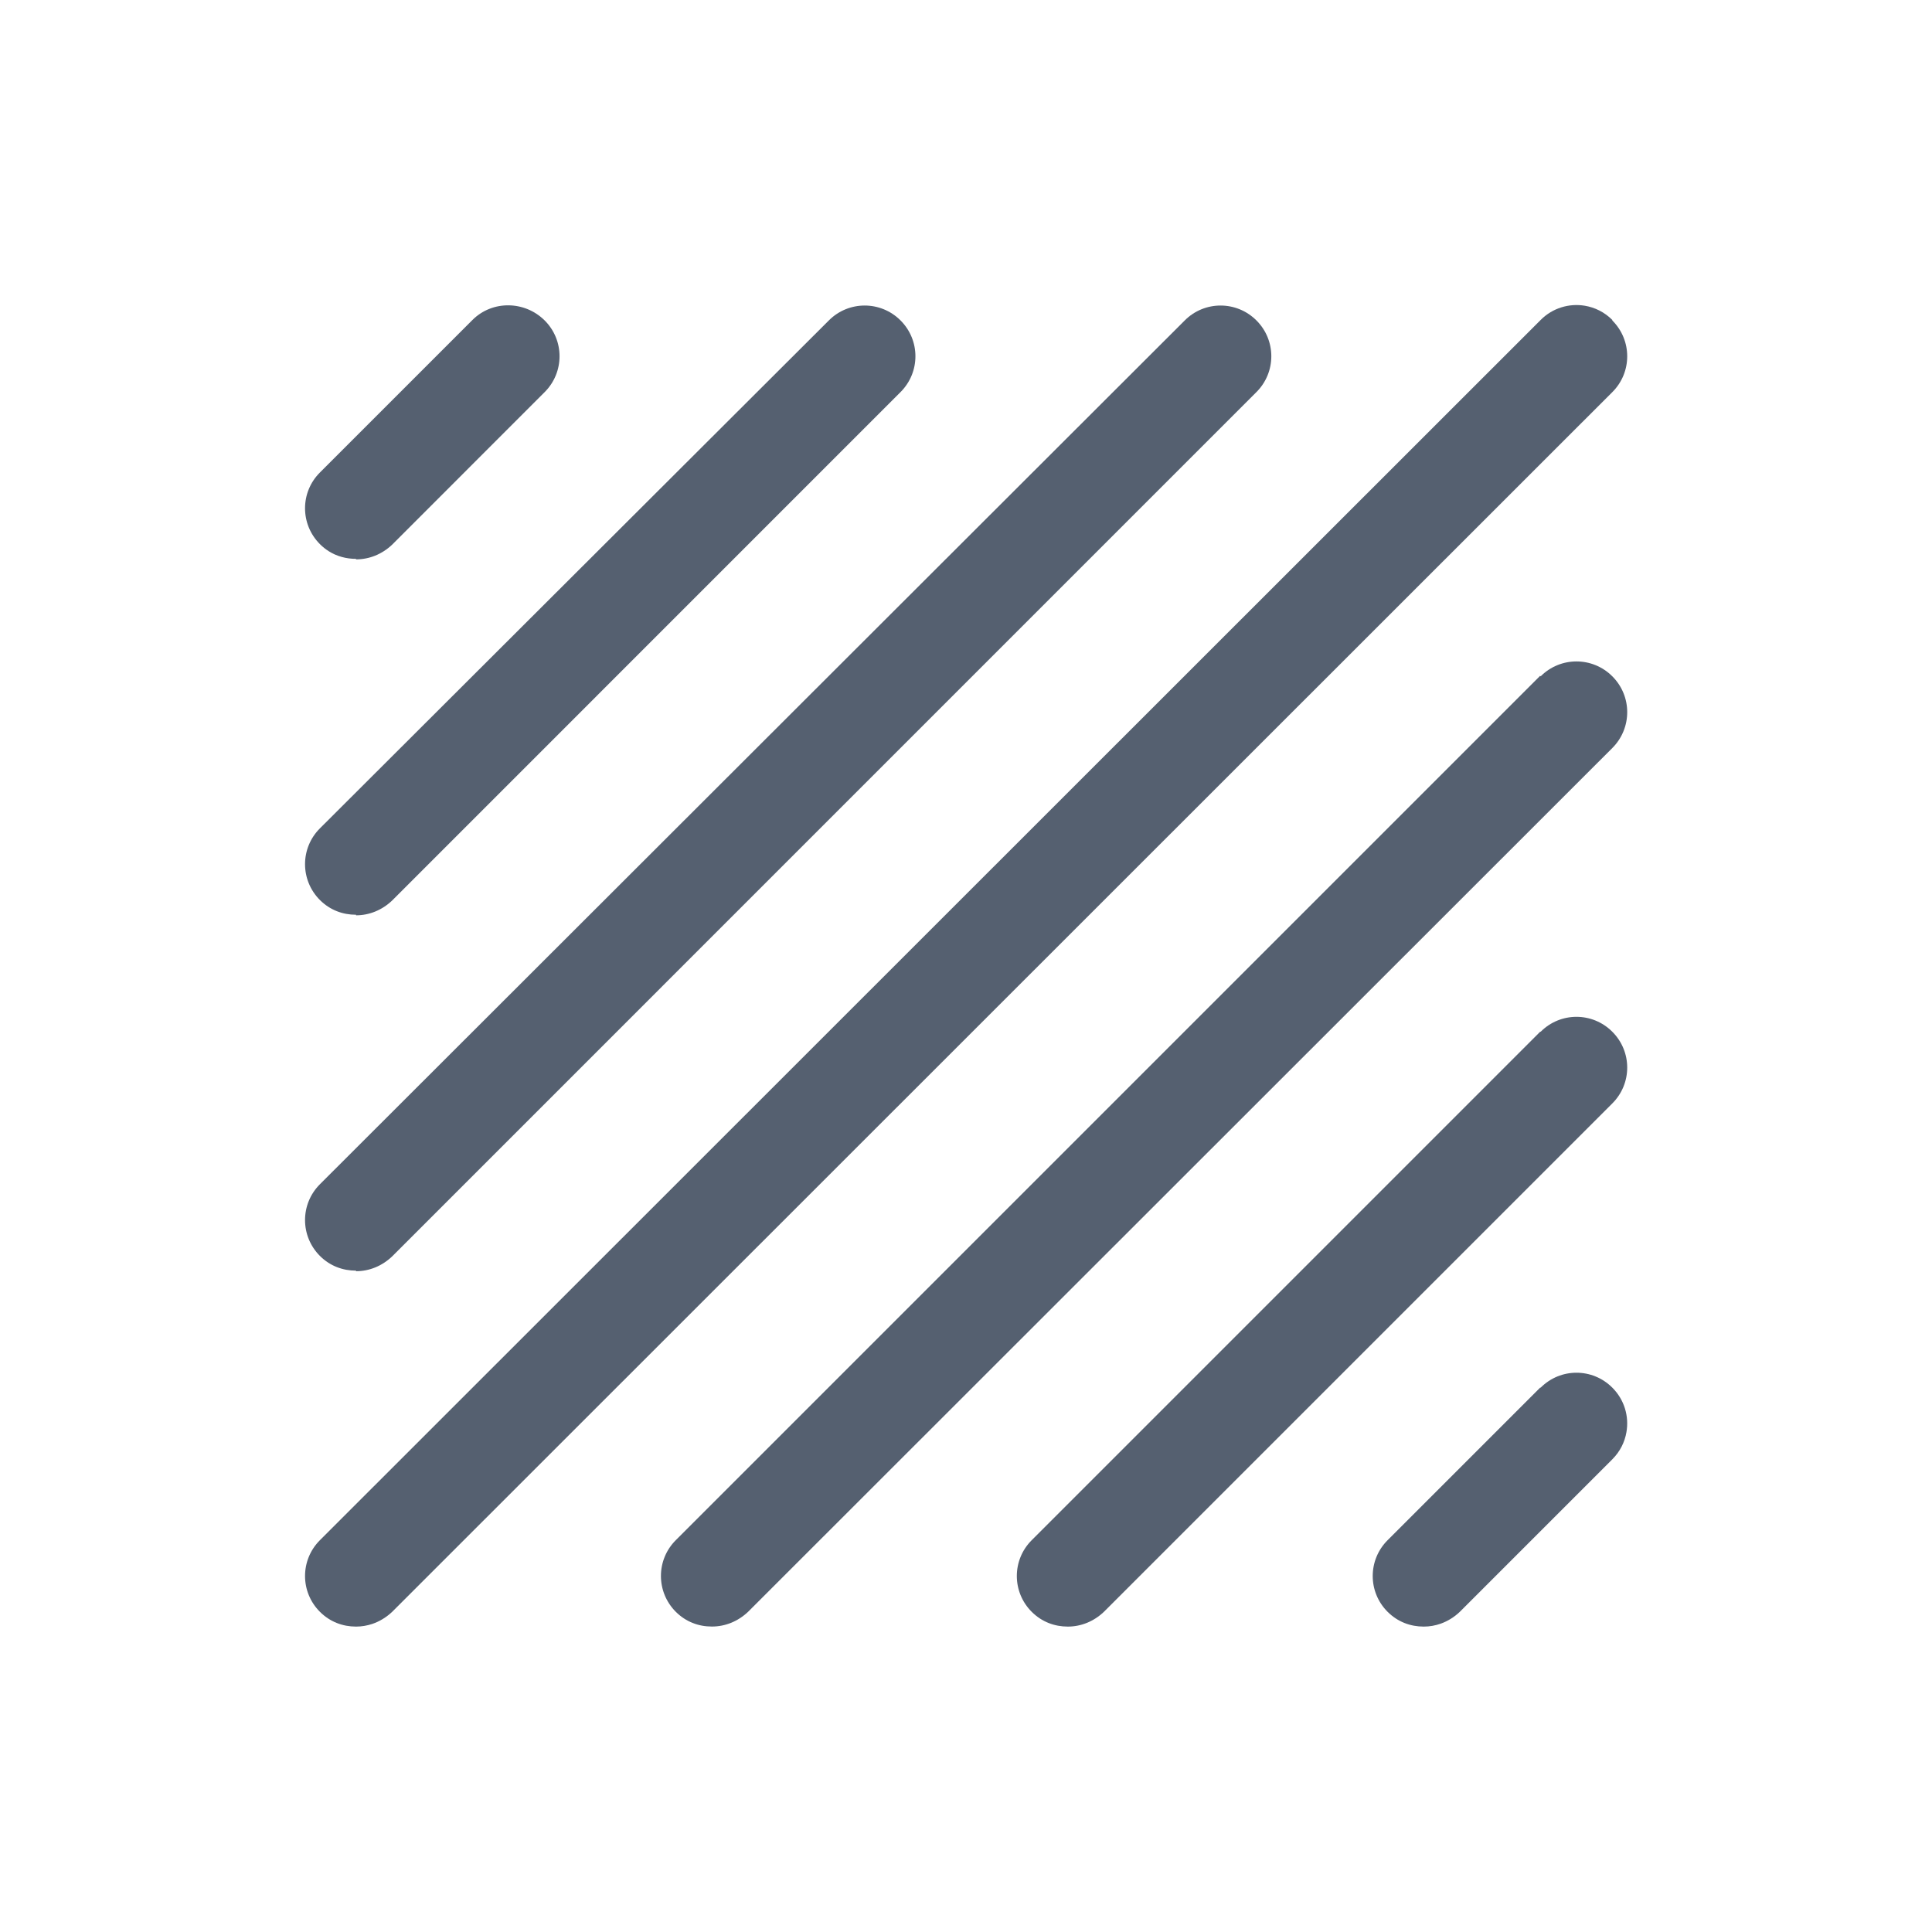
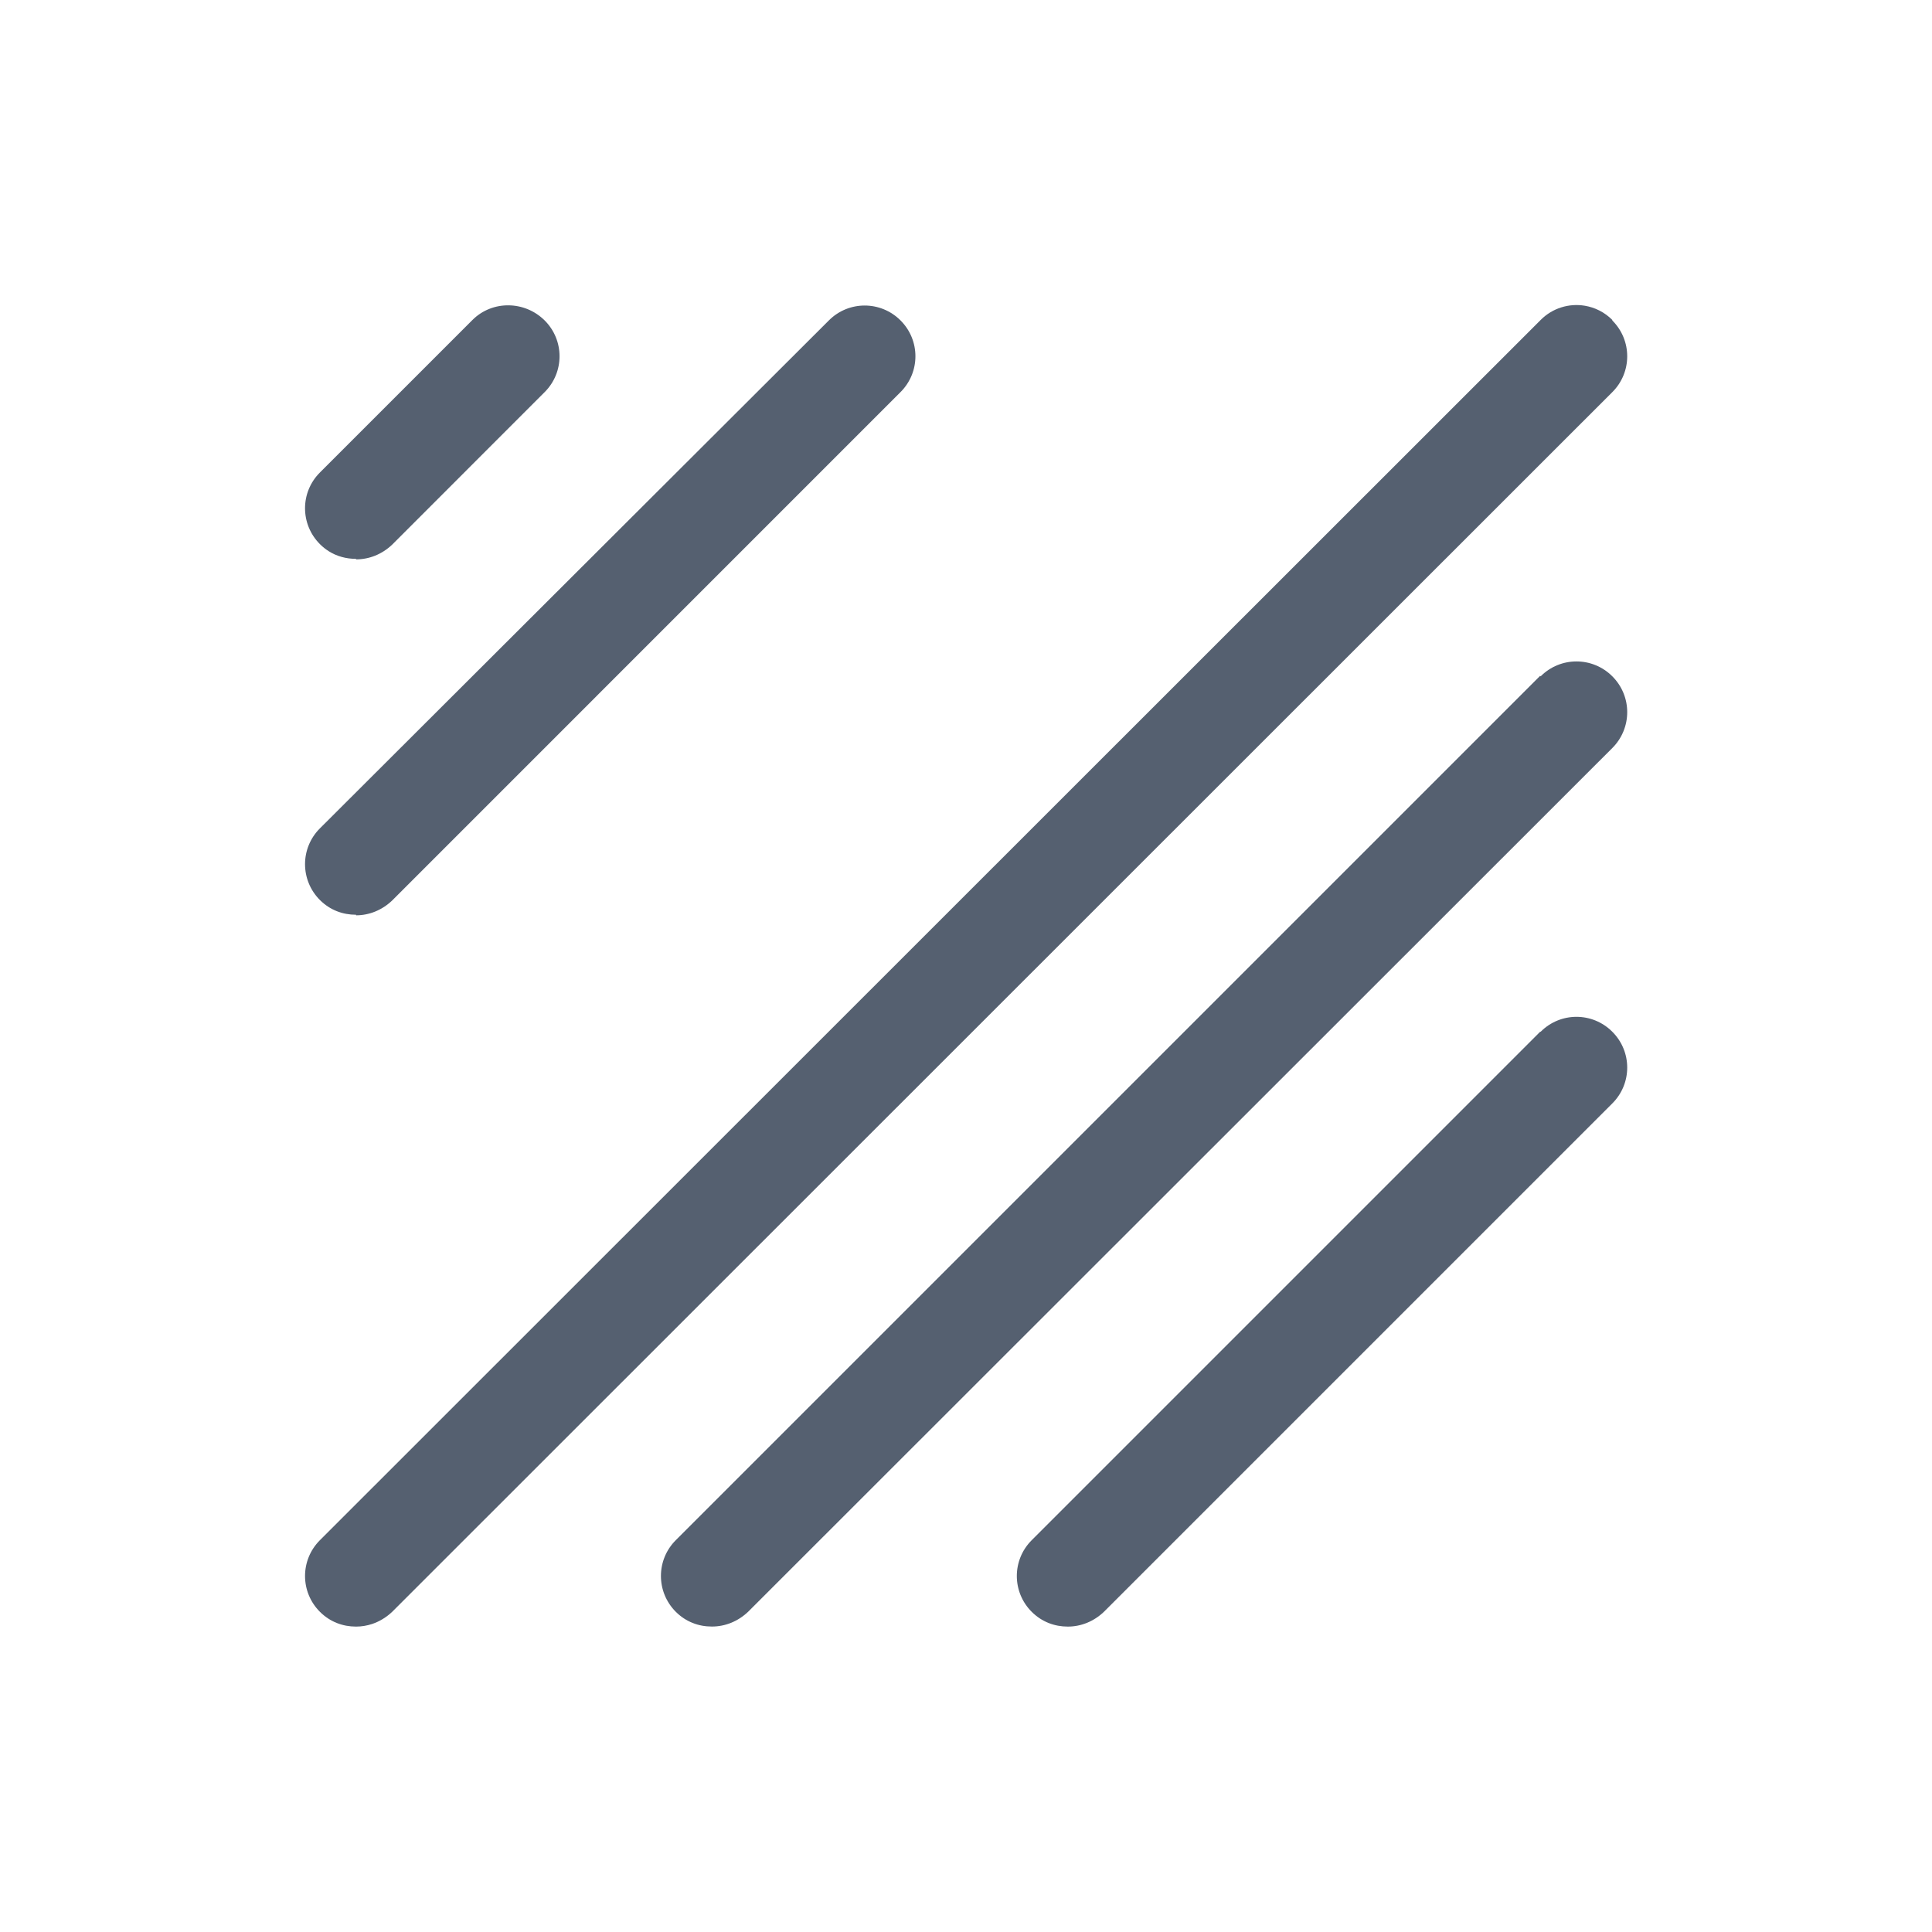
<svg xmlns="http://www.w3.org/2000/svg" width="38" height="38" viewBox="0 0 38 38" fill="none">
  <path d="M31.712 6.293C31.559 6.139 31.368 6.046 31.169 6.013C30.863 5.963 30.539 6.056 30.303 6.293L6.293 30.293C5.902 30.683 5.902 31.313 6.293 31.703C6.493 31.902 6.743 31.993 7.003 31.993C7.111 31.993 7.219 31.975 7.321 31.941C7.463 31.893 7.596 31.813 7.713 31.703L31.712 7.713C32.103 7.323 32.103 6.693 31.712 6.303V6.293Z" fill="#556070" />
  <path d="M7.003 11.002C7.263 11.002 7.513 10.902 7.713 10.713L10.713 7.712C11.103 7.322 11.103 6.692 10.713 6.303C10.322 5.913 9.683 5.903 9.293 6.293L6.293 9.293C5.902 9.682 5.902 10.312 6.293 10.703C6.348 10.758 6.407 10.805 6.47 10.844C6.506 10.867 6.545 10.887 6.584 10.905C6.628 10.925 6.673 10.941 6.72 10.954C6.812 10.98 6.906 10.992 7.003 10.992V11.002Z" fill="#556070" />
  <path d="M7.003 18.003C7.263 18.003 7.513 17.902 7.713 17.712L17.712 7.712C18.103 7.322 18.103 6.692 17.712 6.302C17.322 5.912 16.692 5.912 16.303 6.302L6.293 16.292C5.902 16.682 5.902 17.312 6.293 17.703C6.493 17.902 6.743 17.992 7.003 17.992V18.003Z" fill="#556070" />
-   <path d="M7.713 24.712C7.513 24.902 7.263 25.003 7.003 25.003V24.992C6.743 24.992 6.493 24.902 6.293 24.703C5.902 24.312 5.902 23.682 6.293 23.292L23.303 6.302C23.692 5.912 24.322 5.912 24.712 6.302C25.103 6.692 25.103 7.322 24.712 7.712L7.713 24.712Z" fill="#556070" />
  <path d="M13.293 30.292L30.293 13.292L30.303 13.302C30.692 12.912 31.322 12.912 31.712 13.302C32.103 13.692 32.103 14.322 31.712 14.713L14.713 31.703C14.513 31.892 14.263 31.992 14.003 31.992C13.873 31.992 13.745 31.97 13.626 31.922C13.505 31.875 13.393 31.802 13.293 31.703C12.902 31.312 12.902 30.682 13.293 30.292Z" fill="#556070" />
  <path d="M30.293 20.293L20.293 30.293C19.902 30.683 19.902 31.313 20.293 31.703C20.493 31.902 20.743 31.993 21.003 31.993C21.263 31.993 21.513 31.892 21.712 31.703L31.712 21.703C32.103 21.313 32.103 20.683 31.712 20.293C31.322 19.902 30.692 19.902 30.303 20.293H30.293Z" fill="#556070" />
-   <path d="M27.293 30.293L30.293 27.293H30.303C30.692 26.902 31.322 26.902 31.712 27.293C31.951 27.531 32.044 27.86 31.99 28.168C31.957 28.364 31.864 28.551 31.712 28.703L28.712 31.703C28.602 31.808 28.476 31.885 28.341 31.934C28.233 31.973 28.119 31.993 28.003 31.993C27.743 31.993 27.493 31.902 27.293 31.703C26.902 31.313 26.902 30.683 27.293 30.293Z" fill="#556070" />
</svg>